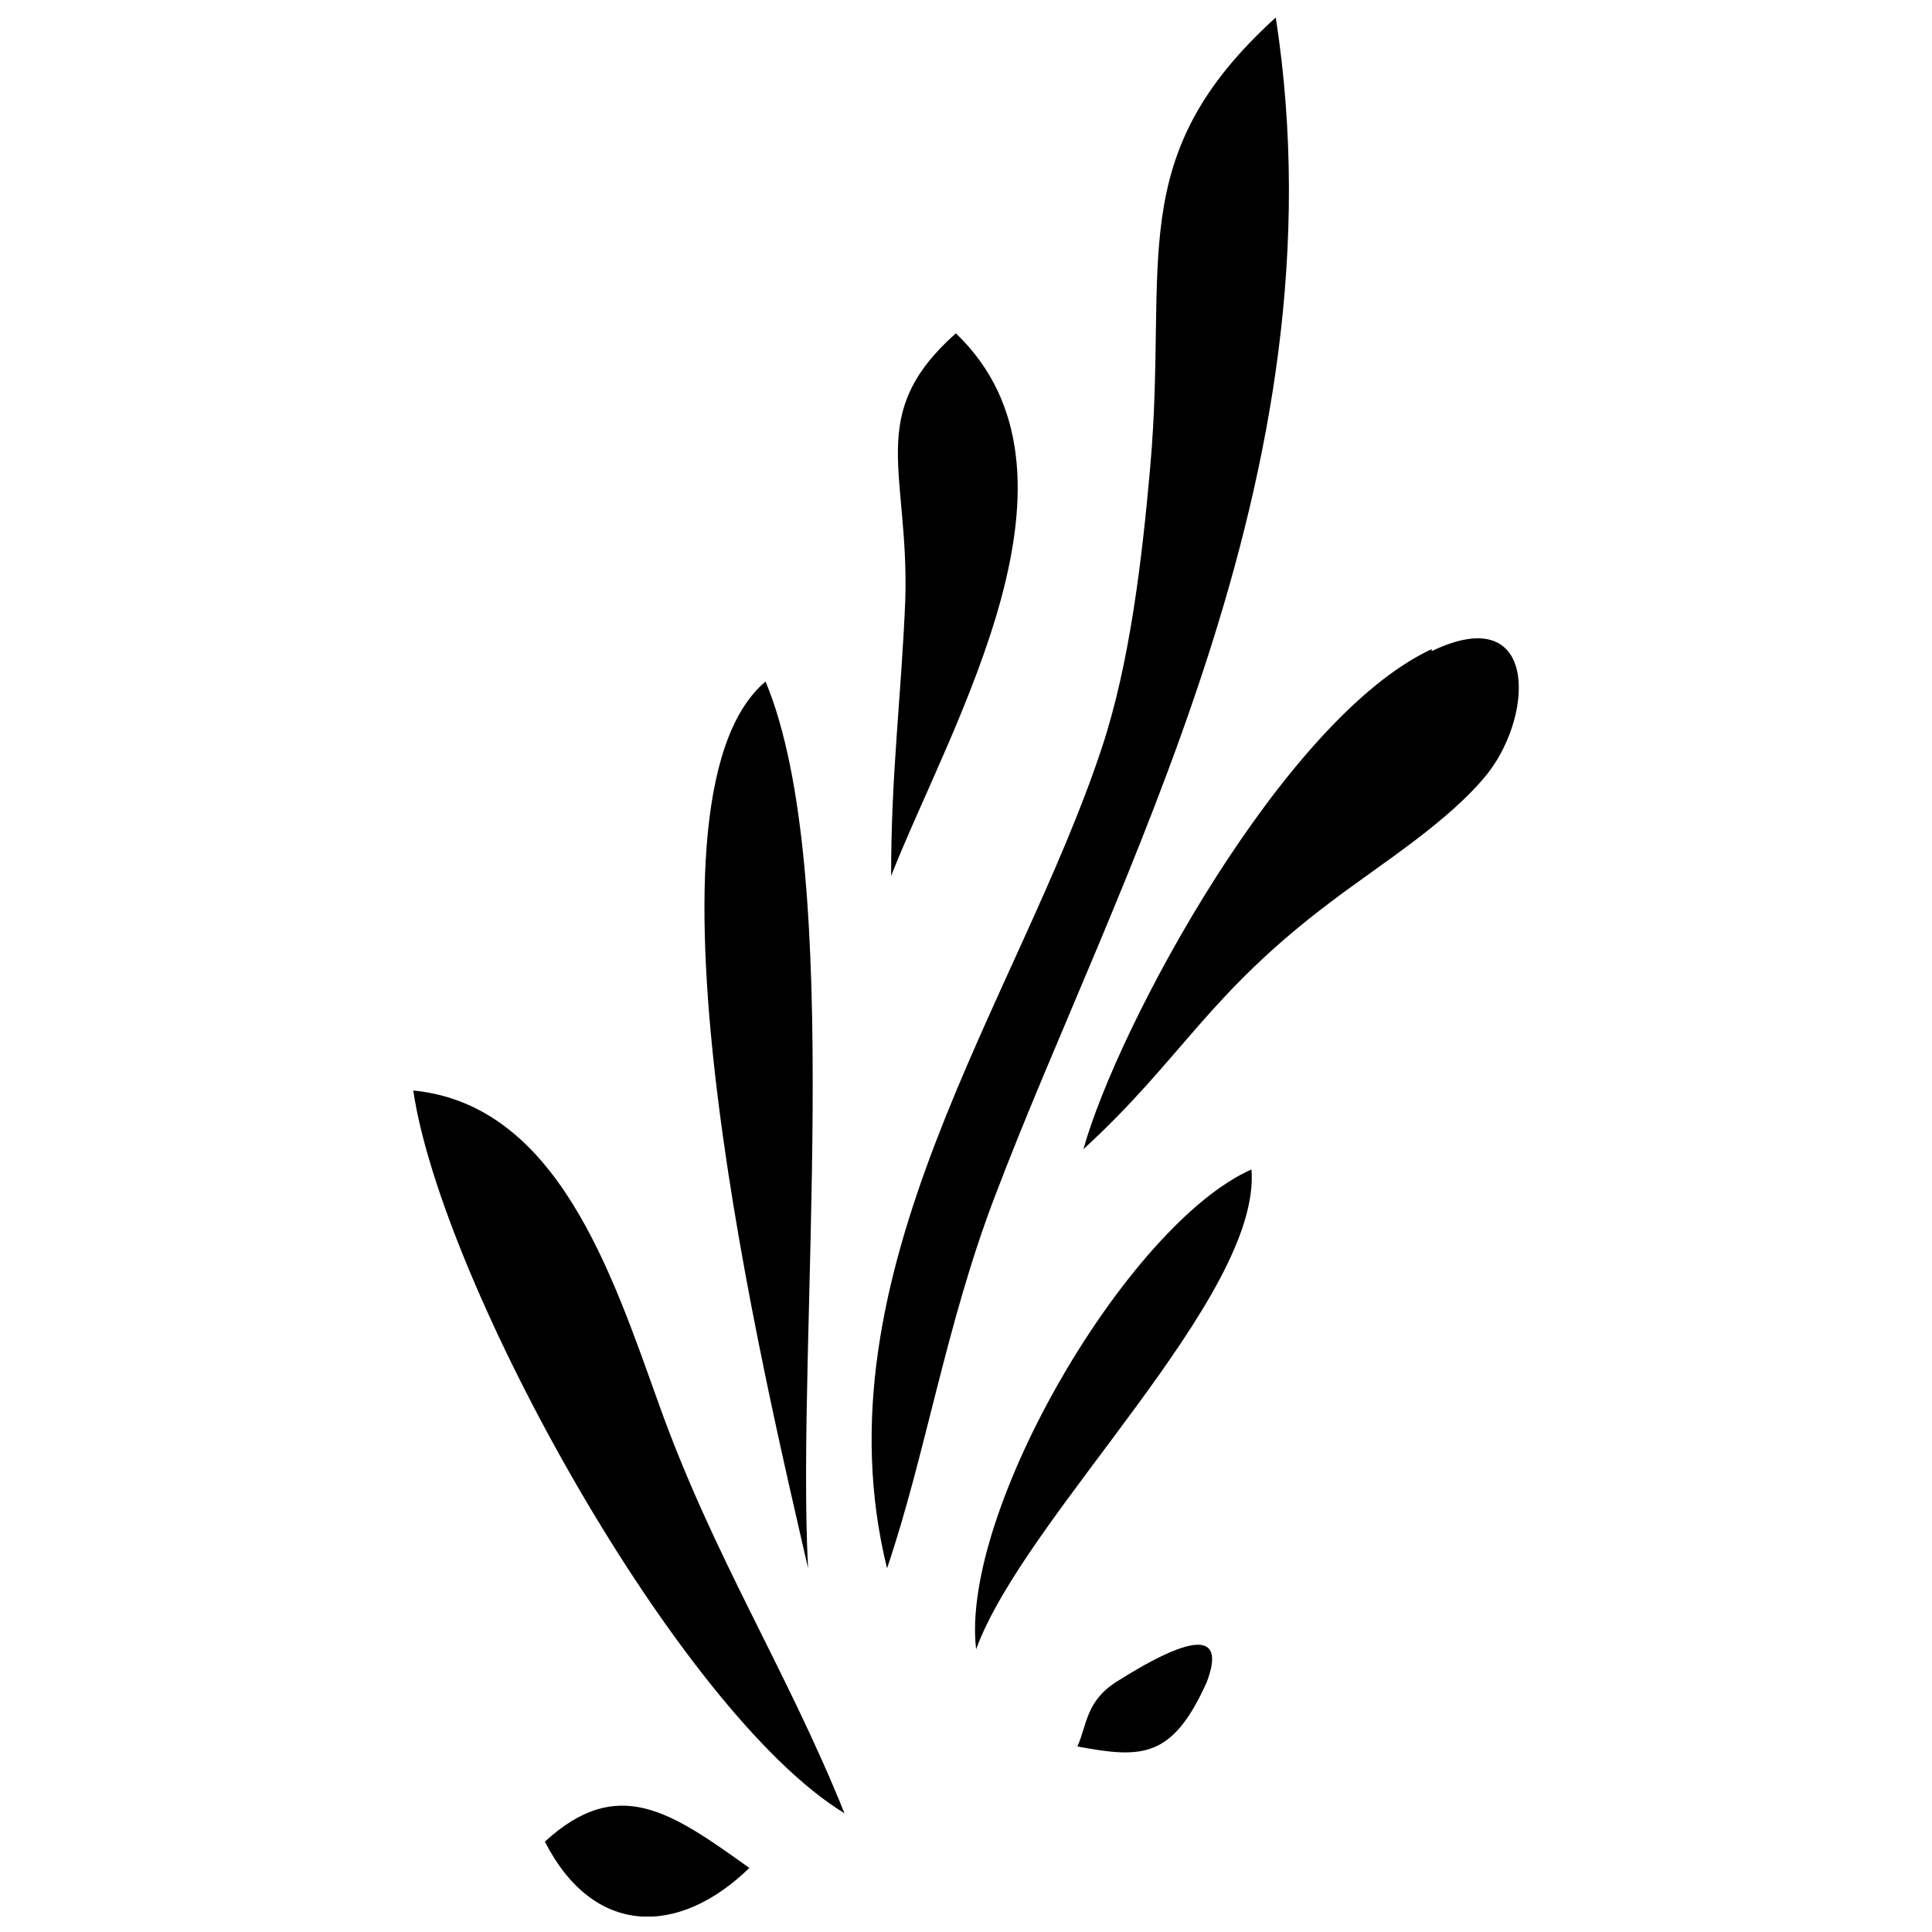
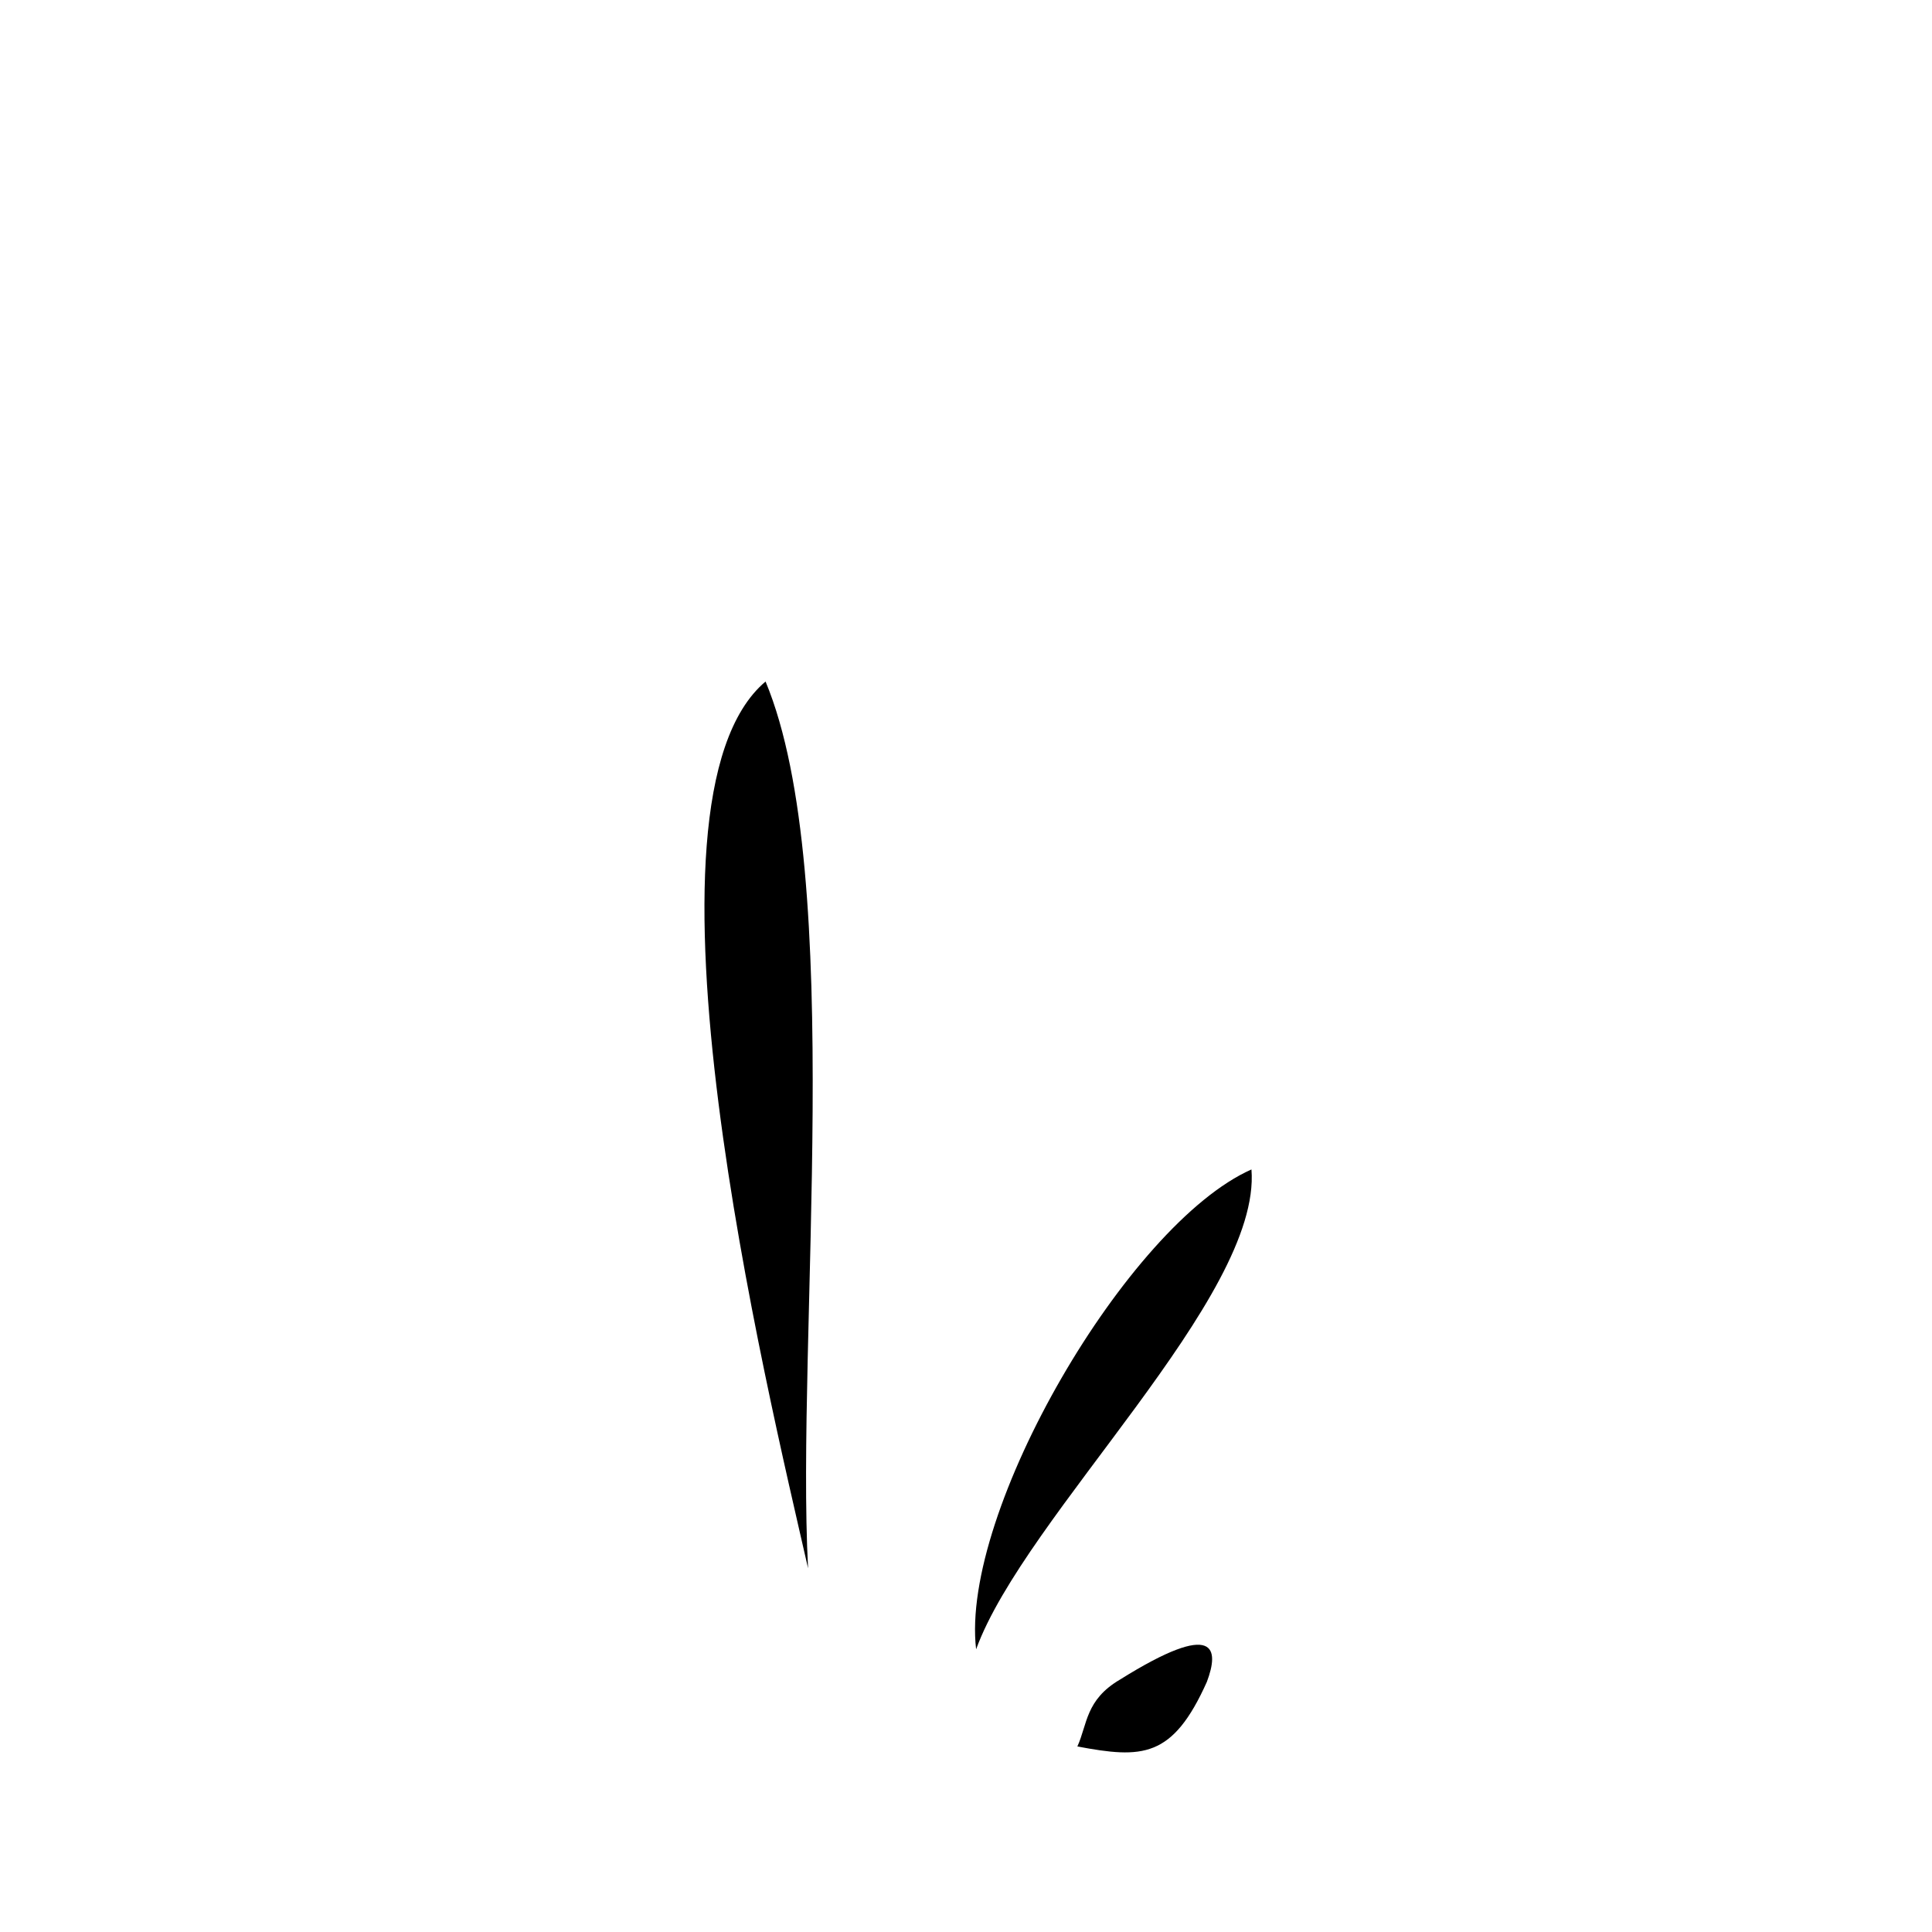
<svg xmlns="http://www.w3.org/2000/svg" width="800px" height="800px" version="1.1" viewBox="144 144 512 512">
  <defs>
    <clipPath id="b">
-       <path d="m288 622h55v29.902h-55z" />
-     </clipPath>
+       </clipPath>
    <clipPath id="a">
      <path d="m374 148.09h112v411.91h-112z" />
    </clipPath>
  </defs>
-   <path d="m397.32 232.33c-24.145 21.461-12.34 36.484-13.414 70.824-1.074 25.754-3.754 45.605-3.754 72.969 16.098-40.777 55.801-106.77 17.168-143.79z" fill-rule="evenodd" />
  <g clip-path="url(#b)">
-     <path d="m342.59 639.03c-20.926-15.023-34.875-24.68-54.191-6.977 12.875 25.219 35.41 25.219 54.191 6.977z" fill-rule="evenodd" />
+     <path d="m342.59 639.03c-20.926-15.023-34.875-24.68-54.191-6.977 12.875 25.219 35.41 25.219 54.191 6.977" fill-rule="evenodd" />
  </g>
  <path d="m346.88 324.61c-37.559 31.656 0.535 187.79 11.266 235-3.219-61.164 10.195-183.5-11.266-235z" fill-rule="evenodd" />
  <path d="m463.85 589.66c3.219-8.586 2.684-16.633-23.07-0.535-9.121 5.367-8.586 11.805-11.266 17.707 17.168 3.219 25.219 3.219 34.34-17.168z" fill-rule="evenodd" />
  <g clip-path="url(#a)">
-     <path d="m435.95 342.32c-22 66.531-76.188 138.96-56.875 217.3 10.195-30.047 15.559-64.383 28.438-98.188 31.656-83.699 93.359-191.54 74.578-312.8-40.777 37.02-28.438 64.383-33.266 119.11-2.144 24.145-5.367 52.043-12.875 74.578z" fill-rule="evenodd" />
-   </g>
-   <path d="m253.52 433c7.512 50.973 70.285 164.72 114.28 191.54-15.559-38.629-34.875-68.141-49.363-108.92-12.34-34.34-26.828-78.871-64.922-82.625z" fill-rule="evenodd" />
-   <path d="m523.4 316.03c-39.168 18.242-83.164 99.797-92.285 132.52 26.289-24.145 32.73-40.777 65.457-65.457 13.414-10.195 31.656-21.461 41.852-34.34 12.34-16.098 12.875-45.605-15.023-32.191z" fill-rule="evenodd" />
+     </g>
  <path d="m475.65 453.92c-32.73 14.488-77.262 90.676-72.969 127.16 12.875-35.41 75.652-93.359 72.969-127.16z" fill-rule="evenodd" />
</svg>